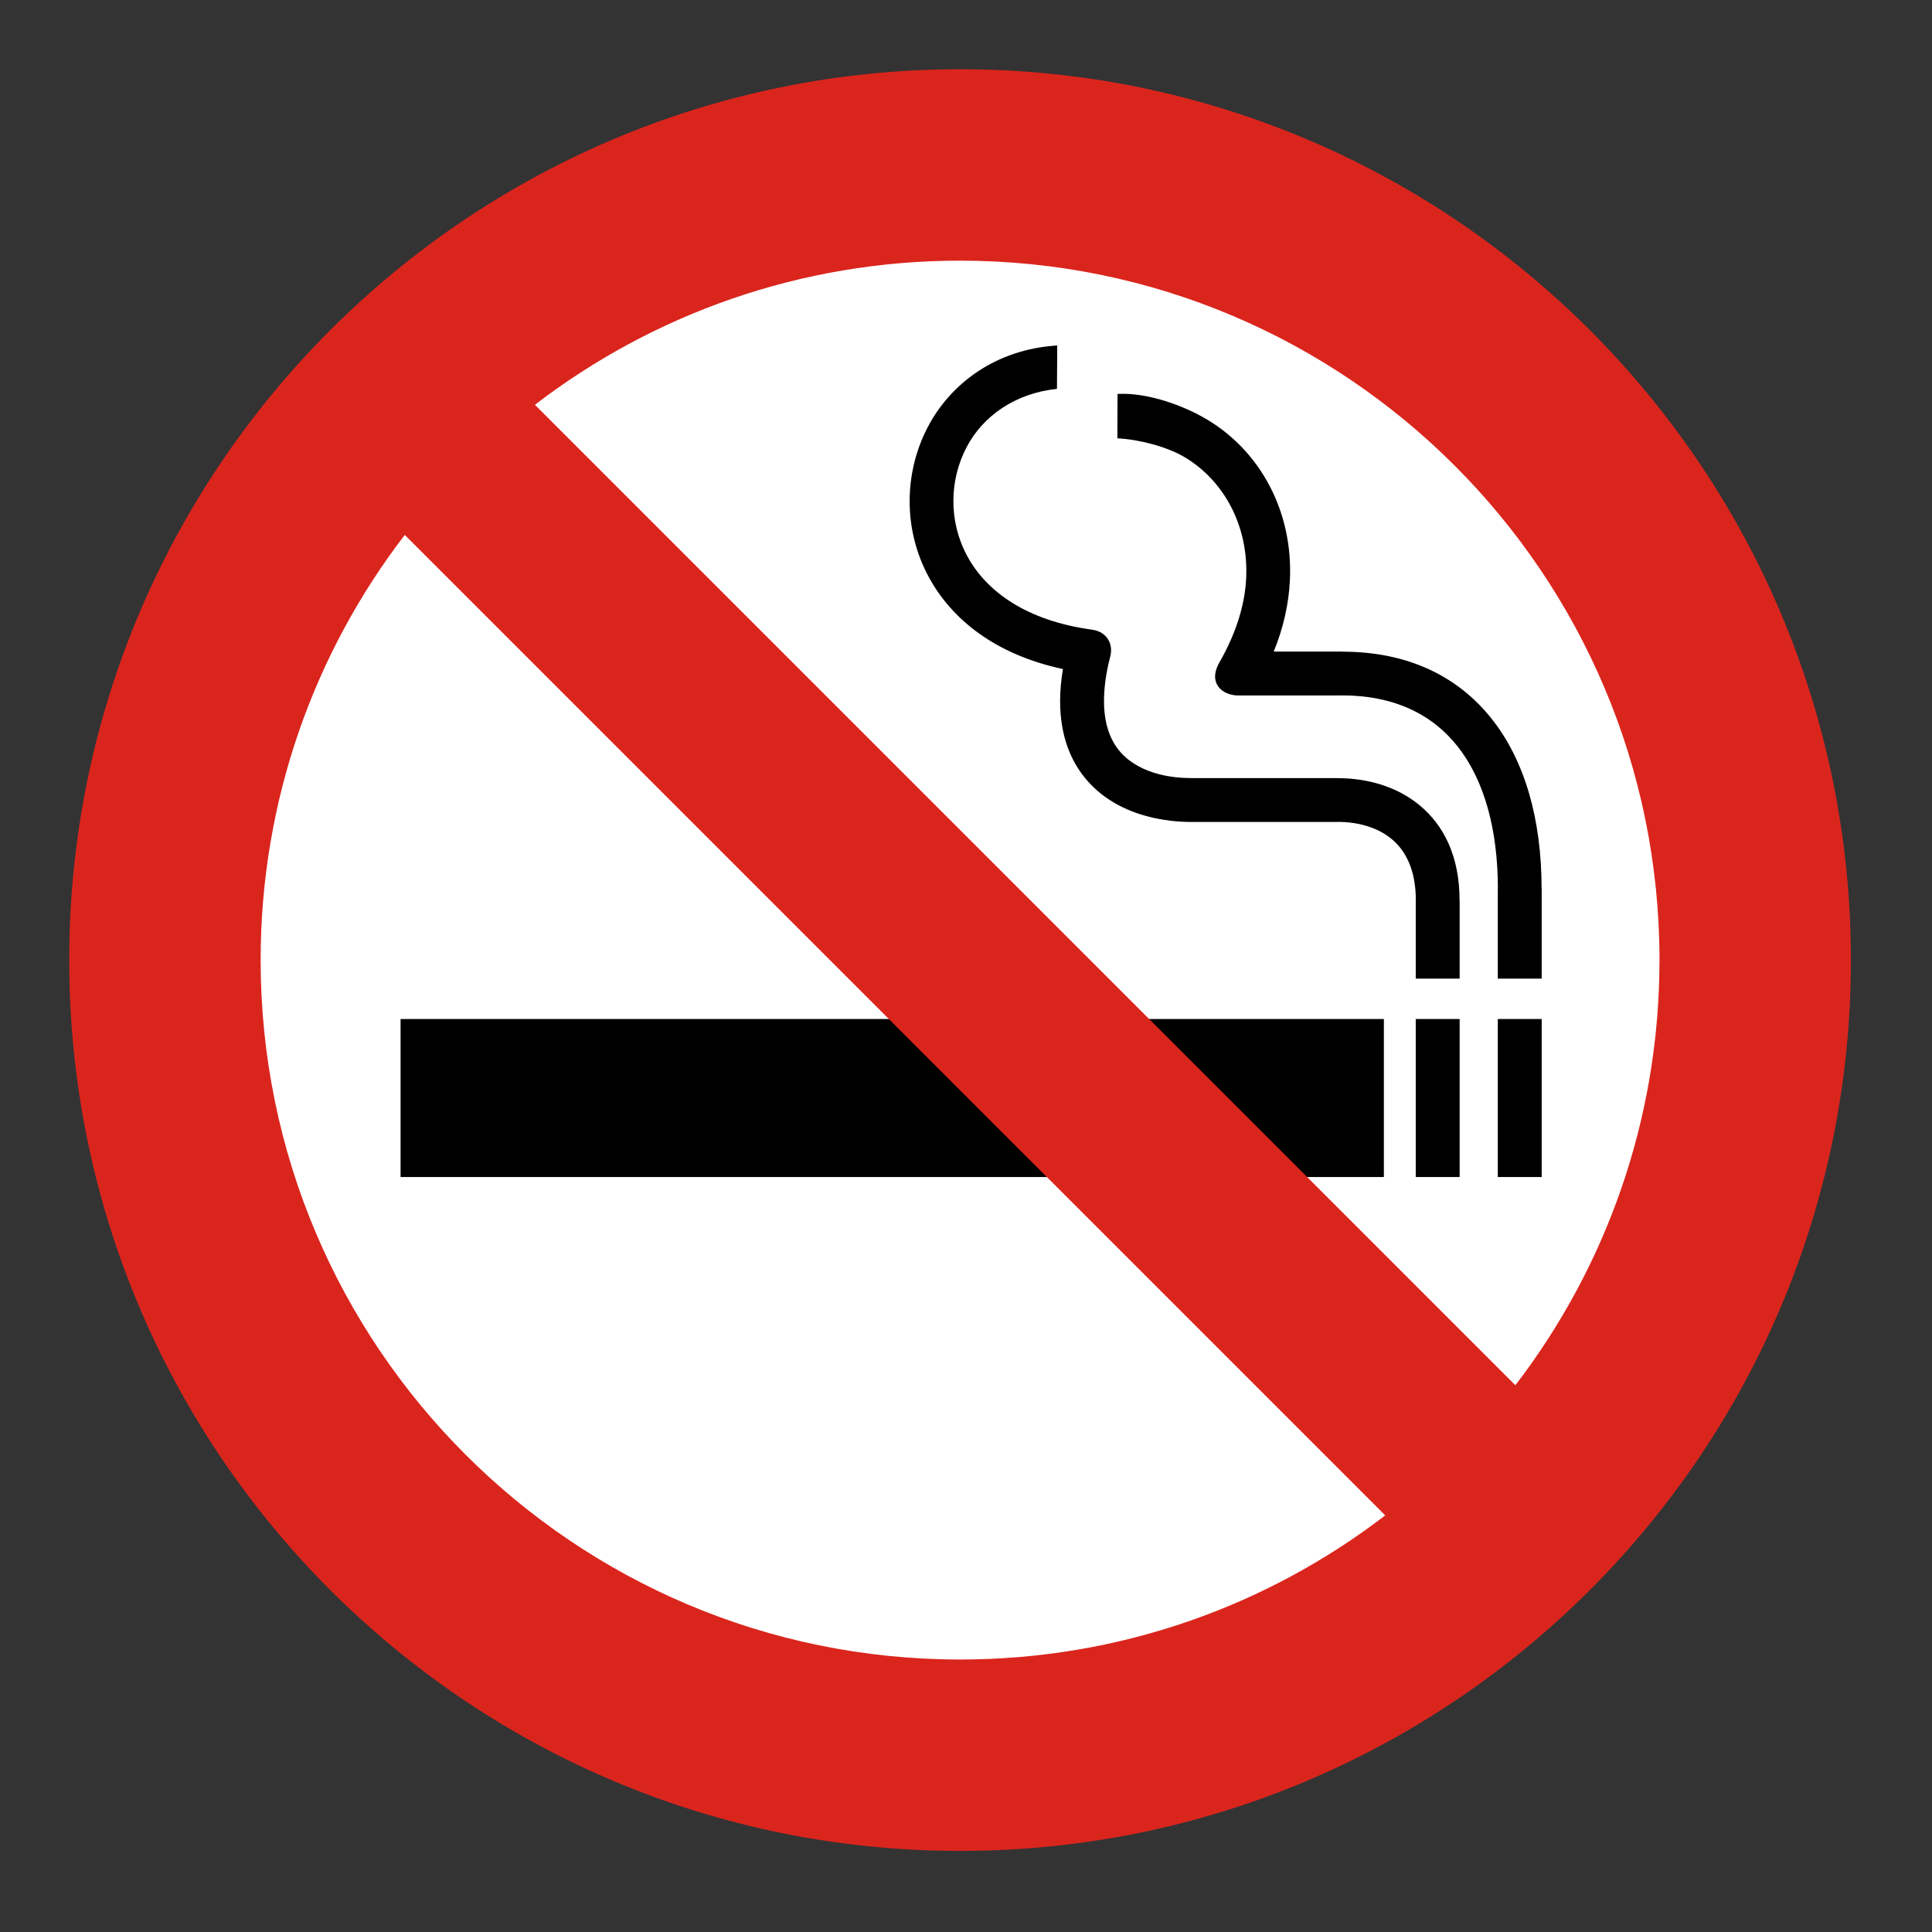
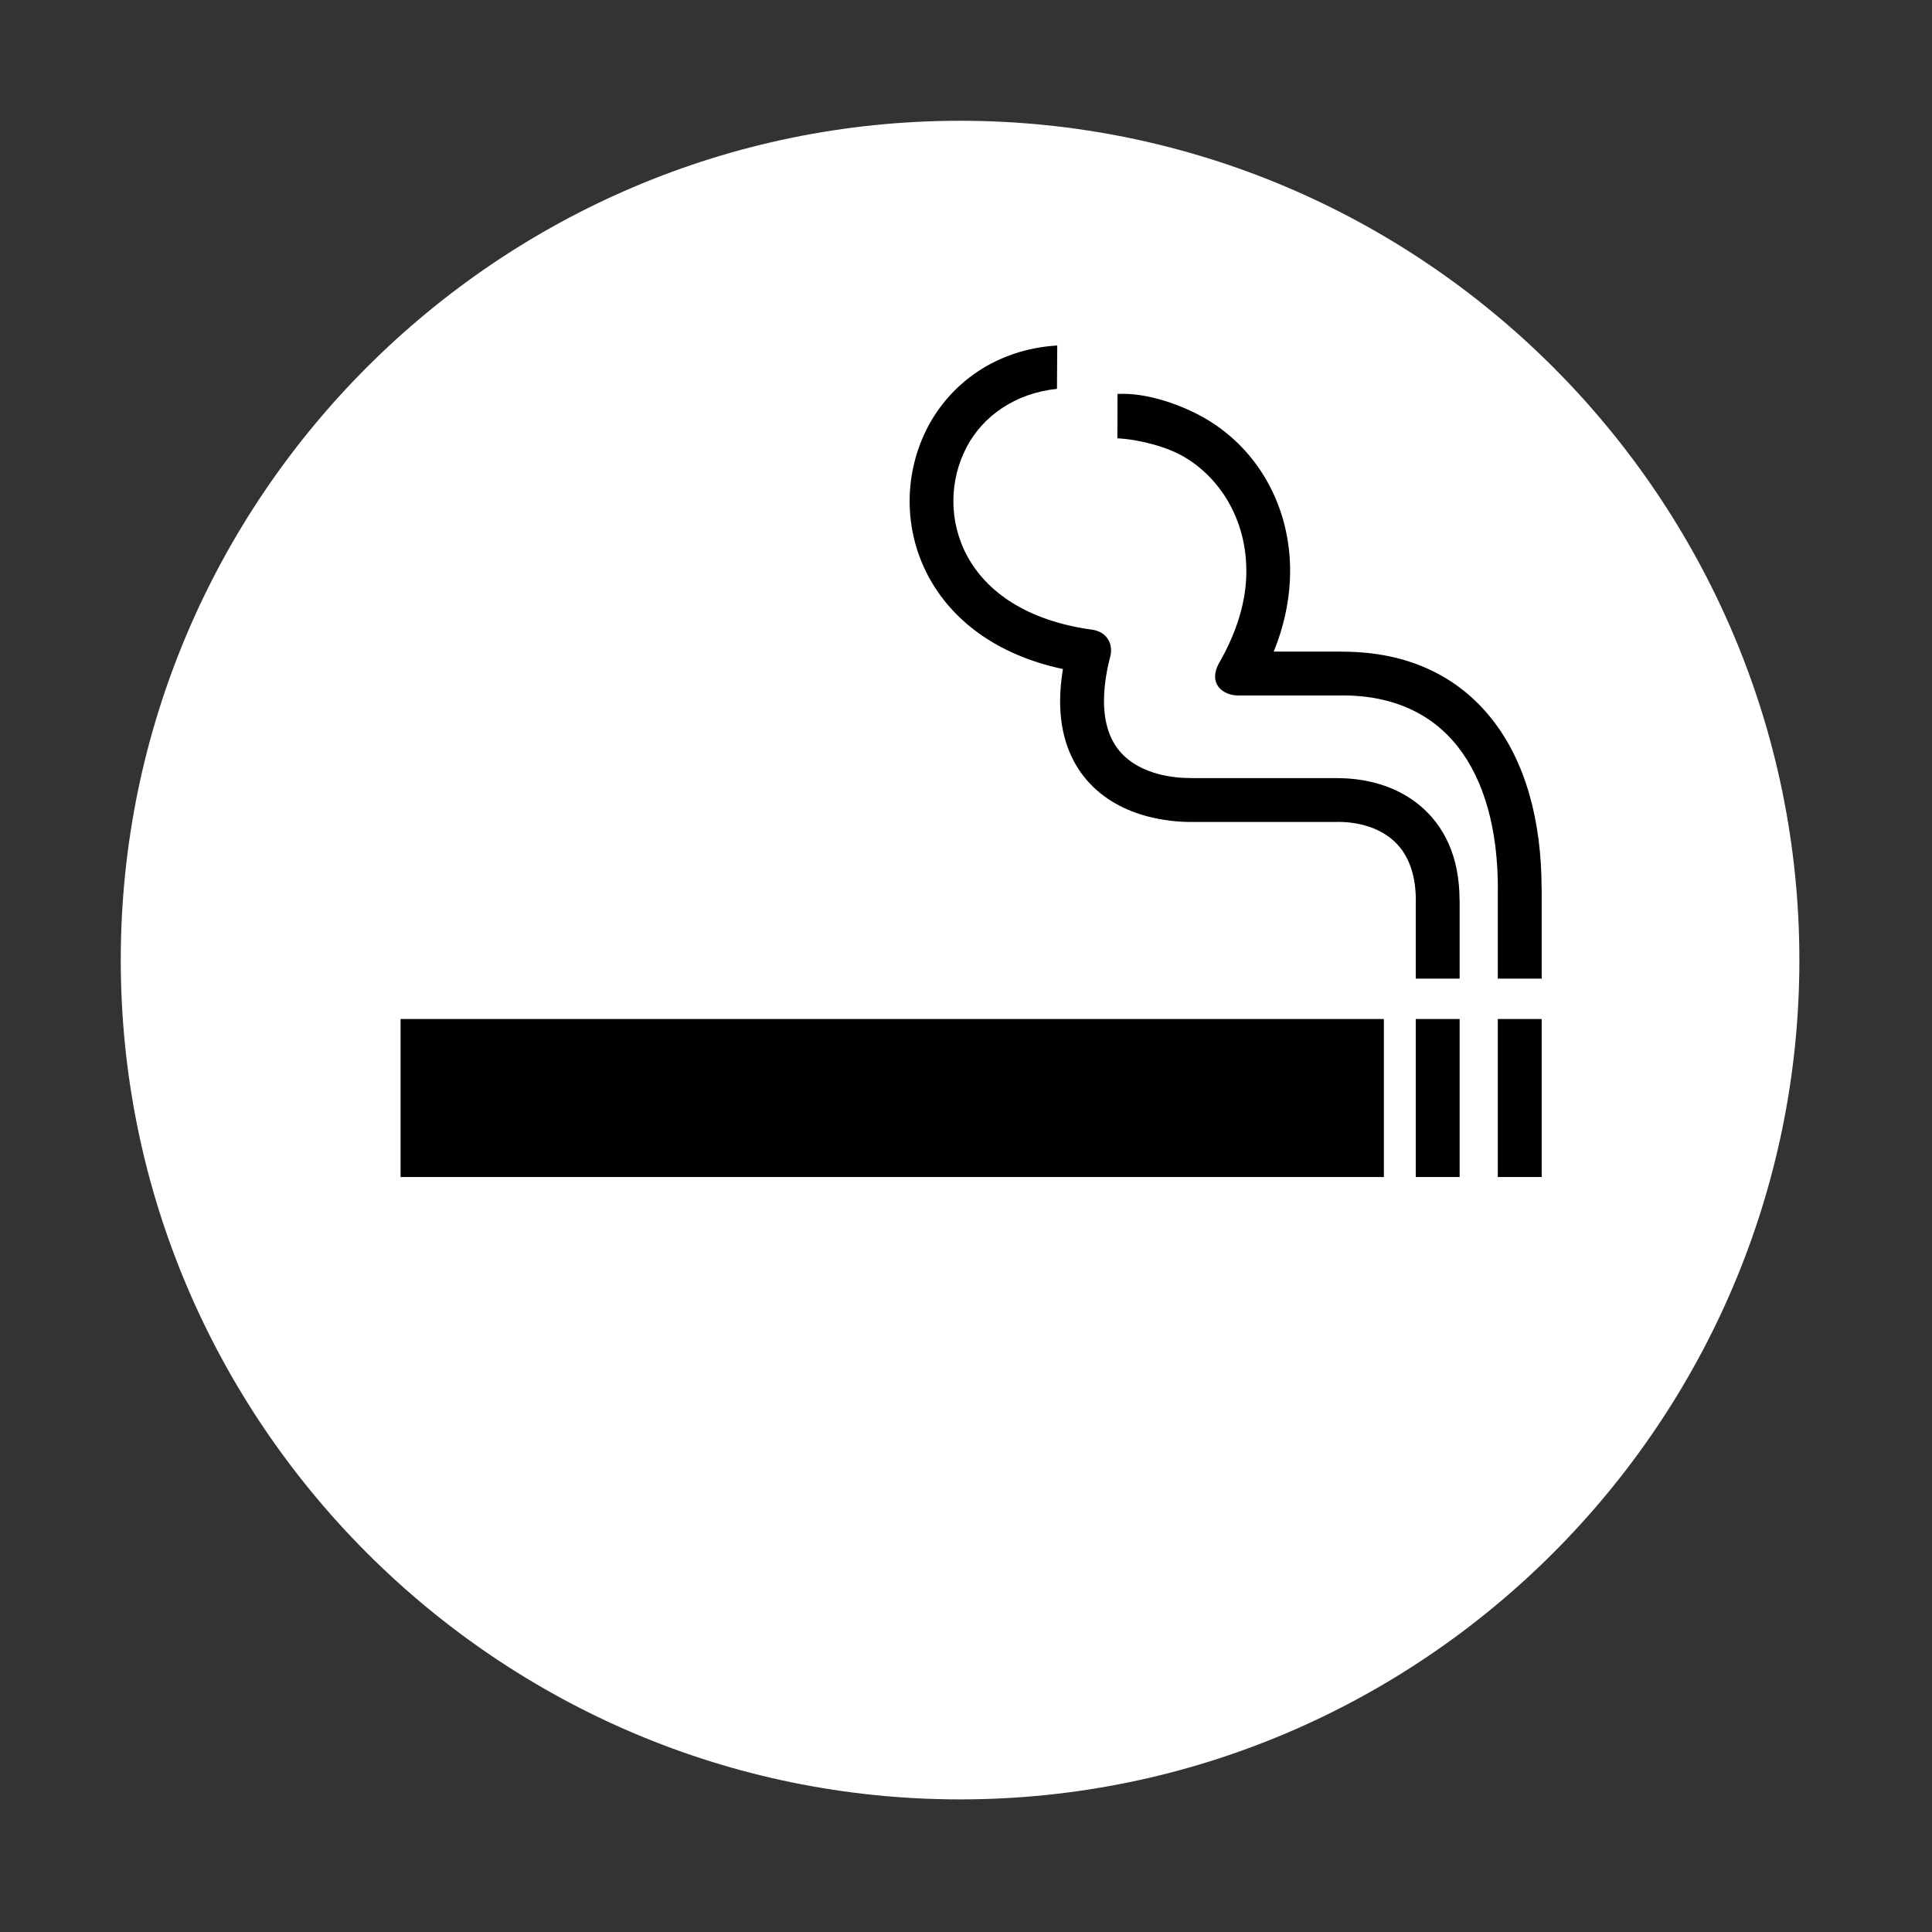
<svg xmlns="http://www.w3.org/2000/svg" width="1080" zoomAndPan="magnify" viewBox="0 0 810 810" height="1080" preserveAspectRatio="xMidYMid meet" version="1.0">
  <rect x="0" y="0" width="810" height="810" fill="#333333" stroke="none" />
  <defs>
    <clipPath id="fa5c4ab216">
-       <path d="M 29.016 29.016 L 776.016 29.016 L 776.016 776.016 L 29.016 776.016 Z M 29.016 29.016 " clip-rule="nonzero" />
-     </clipPath>
+       </clipPath>
  </defs>
  <path fill="#ffffff" d="M 402.512 754.402 C 596.324 754.402 754.395 596.328 754.395 402.52 C 754.395 208.707 596.324 50.633 402.512 50.633 C 208.699 50.633 50.629 208.707 50.629 402.52 C 50.629 596.328 208.699 754.402 402.512 754.402 Z M 402.512 754.402 " fill-opacity="1" fill-rule="evenodd" />
  <path fill="#000000" d="M 443.137 163.031 C 425.484 164.863 412.016 174.578 405.27 187.441 C 401.652 194.332 399.734 202.07 399.707 209.906 C 399.676 217.754 401.531 225.707 405.453 233.016 C 413.492 247.996 430.391 260.242 457.77 263.98 C 464.195 264.855 466.844 270.086 465.465 275.34 C 463.637 282.301 462.859 288.492 462.859 293.953 C 462.859 303.555 465.504 310.43 469.648 315.199 C 473.828 320.016 479.707 322.992 486.043 324.621 C 490.367 325.734 495.012 326.215 499.578 326.215 L 560.852 326.215 L 560.852 326.25 C 573.059 326.25 585.668 329.641 595.371 337.777 C 605.242 346.047 611.922 358.863 611.926 377.441 L 611.961 377.441 L 611.961 410.293 L 593.559 410.293 L 593.559 377.441 L 593.594 377.441 C 593.59 365.066 589.551 356.867 583.582 351.867 C 577.449 346.727 569.102 344.582 560.852 344.582 L 560.852 344.617 L 499.578 344.617 C 493.762 344.617 487.594 343.945 481.516 342.379 C 471.824 339.887 462.645 335.117 455.773 327.207 C 448.863 319.25 444.457 308.41 444.457 293.953 C 444.457 289.82 444.832 285.344 445.637 280.496 C 417.172 274.43 398.828 259.512 389.277 241.715 C 383.883 231.664 381.332 220.715 381.371 209.91 C 381.414 199.094 384.047 188.43 389.02 178.957 C 398.473 160.945 417.305 146.445 443.254 144.844 Z M 580.199 427.227 L 580.199 493.484 L 167.941 493.484 L 167.941 427.227 Z M 468.531 165.164 L 468.465 183.766 C 477.598 184.215 489.398 187.348 496.555 191.602 C 504.848 196.527 511.566 203.727 516.086 212.41 C 520.672 221.211 523.004 231.52 522.457 242.543 C 521.906 253.73 518.184 265.594 511.258 277.707 C 506.25 286.469 512.508 291.582 519.168 291.582 L 562.762 291.582 L 562.762 291.547 C 584.262 291.547 600.438 299.371 611.152 312.992 C 622.324 327.188 627.992 347.797 627.992 372.652 L 627.957 372.652 L 627.957 410.289 L 646.359 410.289 L 646.359 372.652 L 646.324 372.652 C 646.32 343.625 639.352 319.102 625.605 301.633 C 611.402 283.586 590.379 273.215 562.762 273.215 L 562.762 273.176 L 534.012 273.176 C 538.133 263.105 540.312 253.066 540.789 243.41 C 541.5 229.008 538.434 215.496 532.406 203.926 C 526.316 192.234 517.207 182.5 505.902 175.785 C 496.277 170.066 481.074 164.449 468.531 165.164 Z M 611.961 427.227 L 611.961 493.484 L 593.559 493.484 L 593.559 427.227 Z M 627.957 427.227 L 646.359 427.227 L 646.359 493.484 L 627.957 493.484 Z M 627.957 427.227 " fill-opacity="1" fill-rule="nonzero" />
  <g clip-path="url(#fa5c4ab216)">
    <path fill="#da251d" d="M 402.512 109.281 C 564.434 109.281 695.75 240.598 695.75 402.52 C 695.75 469.574 673.215 531.363 635.328 580.77 L 224.262 169.703 C 273.668 131.816 335.457 109.281 402.512 109.281 Z M 580.762 635.332 L 169.695 224.27 C 131.805 273.668 109.273 335.465 109.273 402.52 C 109.273 564.441 240.59 695.758 402.512 695.758 C 469.566 695.758 531.359 673.223 580.762 635.332 Z M 402.512 29.027 C 196.273 29.027 29.02 196.281 29.02 402.52 C 29.02 608.754 196.273 776.008 402.512 776.008 C 608.75 776.008 776.004 608.754 776.004 402.52 C 776.004 196.281 608.75 29.027 402.512 29.027 Z M 402.512 29.027 " fill-opacity="1" fill-rule="evenodd" />
  </g>
</svg>